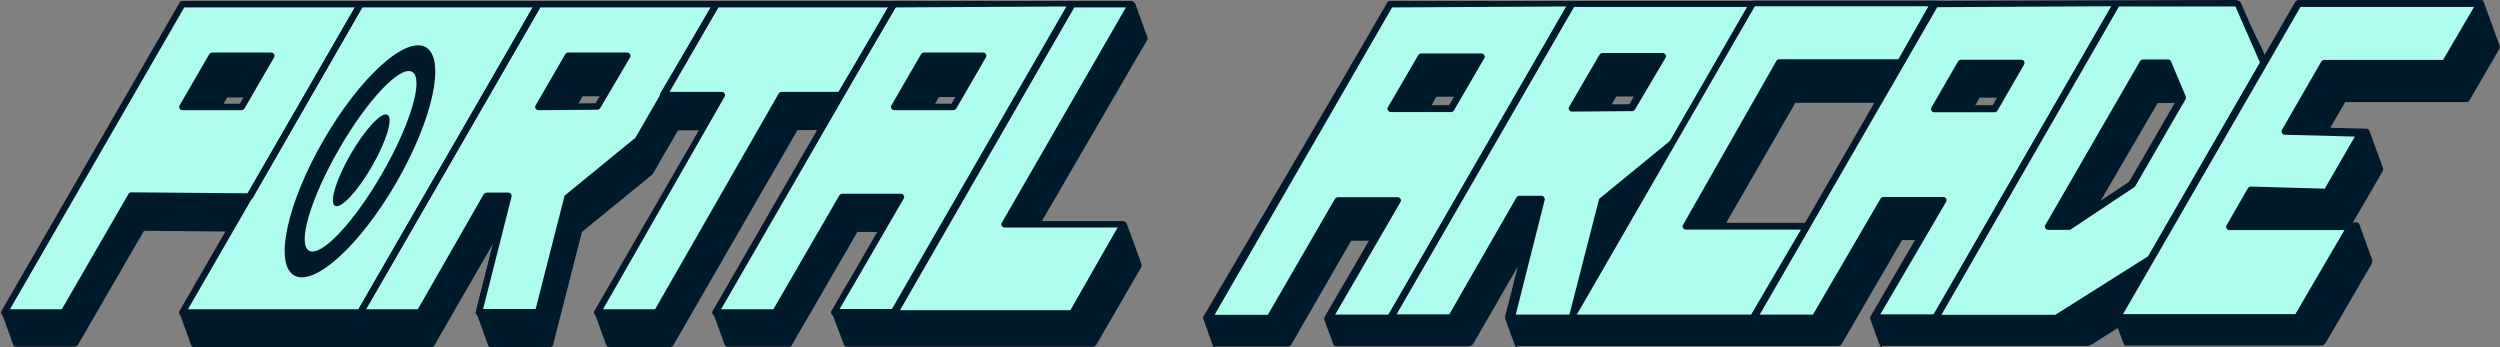
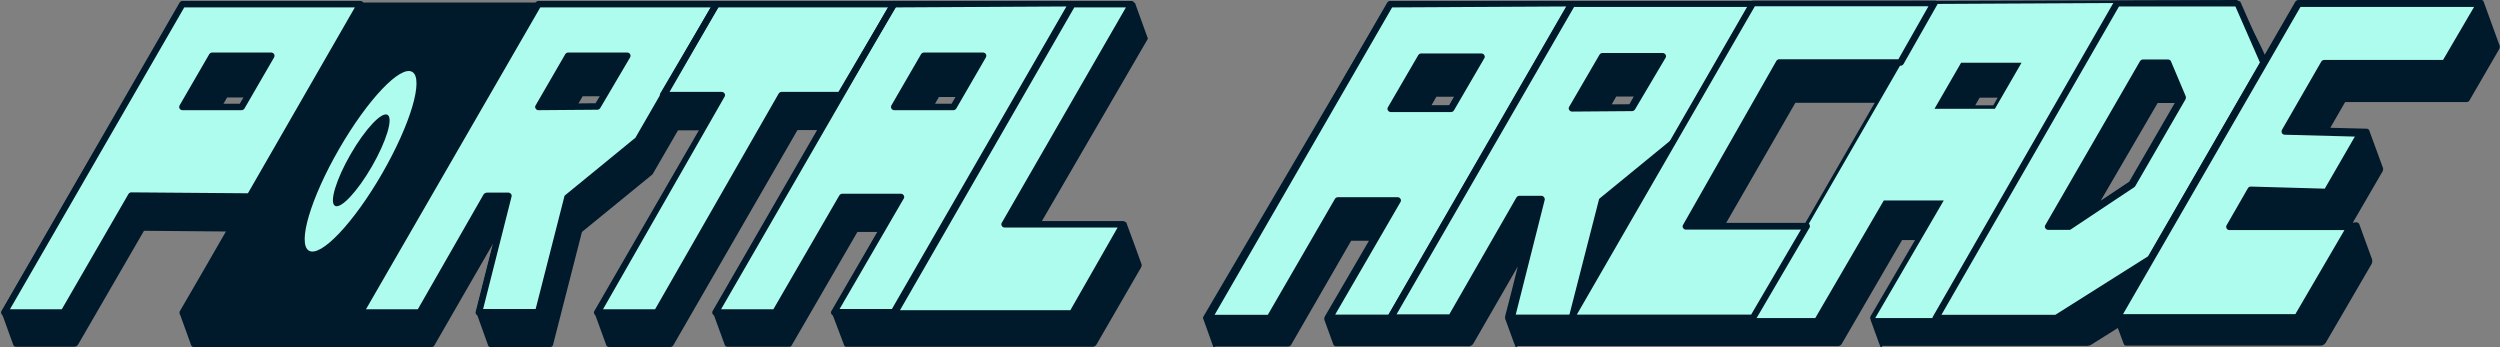
<svg xmlns="http://www.w3.org/2000/svg" viewBox="0 0 1080 150" data-name="Capa 1" id="Capa_1">
  <rect x="0" y="0" width="1080" height="150" fill="#808080" stroke="none" />
  <path fill="#00192b" d="M6.8,149.8h25.3c.6,0,1.2-.3,1.6-.9l28.5-49.2,35.4.3c-6.5,11.3-13,22.6-19.6,33.9l-.3.5c0,0-.1.2-.1.4-.2.7.2,1.2.3,1.4,1.6,4.3,3.1,8.7,4.7,13,.2.4.6.7,1,.7h103c.4,0,.8-.2,1-.6,9.3-16.3,16.2-28,25.6-44.4-2.9,11.4-4.5,18-7.4,29.4,0,.1,0,.3,0,.5,0,0,0,.2.1.6,0,.2.1.5.3.8,1.6,4.4,3.1,8.7,4.7,13.1.1.4.5.6.9.6h26c.5,0,1-.4,1.1-.9,4.2-16.3,8.3-32.5,12.5-48.8,10.2-8.3,20.3-16.6,30.5-24.9,3.7-6.3,7.3-12.7,11-19h9.3l-45.3,78.4c0,0,0,.1,0,.2,0,.1,0,.2,0,.4,0,.1.1.3.2.6,1.6,4.4,3.2,8.8,4.8,13.2.2.5.7.8,1.2.8h26.5c.5,0,1-.3,1.3-.8l53.6-92.9h8.8c-15,26-30,51.9-45,77.9,0,0-.1.2-.2.3,0,0,0,.3,0,.5,0,.1,0,.3,0,.4,0,.2.2.5.3.8,1.6,4.3,3.1,8.6,4.7,12.9.2.5.6.8,1.1.8h26.8c.4,0,.8-.2,1-.6l28.4-49h8.8c-6.5,11.3-13,22.6-19.6,33.9,0,0,0,0,0,.1,0,.2-.1.3-.2.4,0,0,0,.3,0,.6,0,.2.1.3.1.3.1.3,1.6,4.2,5.2,13.7.1.3.5.6.8.6h106.5c.2,0,.6,0,1-.3.4-.2.6-.5.7-.7,6.4-11.1,12.8-22.2,19.2-33.2,0-.2.3-.5.3-.9,0-.1,0-.3,0-.4-2.2-6.1-4.4-12.2-6.7-18.3-12.2,0-24.4,0-36.7,0l46.1-79.3c-1.8-5.1-3.7-10.2-5.5-15.2,0,0,0-.2,0-.2,0,0,0,0-.1,0-.3-.2-.6-.2-.7-.2-34.2,0-68.4,0-102.6,0h-76.7s0,0,0-.1h-.2c0,0-77.2.1-77.2.1h-76.9s0,0,0,0h-77.9C52.2,45.4,26.5,89.8.8,134.3c0,0,0,0,0,.2,0,0-.1.2,0,.6,0,.3.1.9.5,1.6,1.5,4.1,2.9,8.1,4.4,12.2.2.6.7.9,1.3.9ZM405.6,41.9h7.7l-2.1,3.7h-7.7l2.1-3.7ZM251.8,41.6h7.7l-2.2,3.6h-7.7c0,0,2.1-3.6,2.1-3.6ZM98.1,42.1h7.7l-2.1,3.7h-7.7s2.1-3.7,2.1-3.7Z" />
  <path fill="#00192b" d="M519.9,136.7c-.2.4-.3.9,0,1.3,0,0,2.3,6.3,3.9,10.9s.6.8,1.2.8h31.4c.6,0,1.1-.3,1.4-.8l25.9-44.9h7.7l-19,32.6c0,0-.1.2-.2.4,0,.1-.1.3-.1.5,0,.2,0,.5,0,.6,1.3,3.6,2.6,7.2,3.9,10.7.2.5.7.8,1.2.8h57.2c.9,0,1.7-.5,2.1-1.2l19.2-33.3c-1.8,7.2-3.6,14.4-5.5,21.6,0,.1,0,.2,0,.3,0,0,0,.2,0,.4,0,.1,0,.2.1.5,0,.2.1.3.2.5,1.2,3.3,2.4,6.6,3.6,9.9s.9,1.2,1.7,1.2h138.2c.7,0,1.3-.4,1.6-.9l26.1-44.9h5.6l-19.2,32.9c-.2.4-.3.9,0,1.3,0,0,0,.2,0,.3,0,0,2.1,5.8,3.7,10.2s.8,1,1.5,1h88.3c.7,0,1.4-.2,2-.6l11.3-7.1c.4,1.2.9,2.4,1.3,3.5.4,1.1.8,2.2,1.2,3.2s.7.9,1.3.9h83.9c.8,0,1.6-.5,2.1-1.2l19.8-34c0-.1.1-.3.2-.4.3-1,0-1.9-.2-2.3-1.7-4.8-3.5-9.6-5.2-14.3,0-.1-.1-.4-.3-.6-.4-.4-1-.5-1.1-.5l-1.5.2,12.9-22.2c0-.1.2-.4.2-.7,0-.3,0-.5,0-.6-2-5.5-4-10.9-6-16.4,0-.1-.2-.3-.4-.5-.3-.2-.6-.2-.7-.2l-15.7-.4,6.4-11.1h52.5c.5,0,1-.3,1.2-.7l12.7-21.9c.2-.3.5-.9.4-1.5,0-.1,0-.4-.2-.7,0-.3-.2-.4-.2-.5-.1-.3-2-5.5-6.6-18.2,0-.1-.2-.3-.5-.5-.3-.2-.6-.2-.7-.2h-78.9c0,0-.2.1-.3.2-.3.2-.5.4-.5.5l-13.5,23.3c-3.4-7.7-7.9-15.4-11.3-23.1,0-.1-.2-.4-.6-.7,0,0-.2,0-.3-.1l-366.7,1.1M626.1,45.5h-7.7l2.1-3.7h7.7l-2.1,3.7ZM703.8,45.2h-7.6c0,0,2-3.5,2-3.5h7.6l-2,3.5ZM780,96.3h-34.3l29.9-51.9h34.3l-30,51.9ZM861.1,45.5h-7.8l1.9-3.3h7.8l-1.9,3.3ZM919.8,78.5l-12.3,8.2,24.6-42.2h7.4l-19.7,34Z" />
  <path fill="#aefced" d="M836.2,1.7l-78.3,135.7h26.3s29.6-50.8,29.6-50.8h25.9l-29.6,50.8h26.3L914.7,1.3l-78.5.4ZM835.7,47l11.5-19.9h26.1l-11.5,19.9h-26.1Z" />
-   <path fill="#00192b" d="M757.7,138.8c-.5,0-1-.3-1.2-.7-.3-.4-.3-1,0-1.4L834.4,1.7c.3-.4,1.1-1.3,1.7-1.3h78.6c0,0,.6,0,1,.6.3.5.3,1,.3,1.1l-78.3,136c-.3.4-.7.7-1.2.7h-26.3c-.5,0-1-.3-1.2-.7-.3-.4-.3-1,0-1.4l28.4-48.6h-22.6l-29.2,50.1c-.3.4-.7.7-1.2.7h-26.3ZM836.9,3.1l-76.7,132.8h23s29.2-50.1,29.2-50.1c.3-.4.7-.7,1.2-.7h25.9c.5,0,1,.3,1.2.7s.3,1,0,1.4l-28.4,48.6h23L912.1,2.7l-75.2.4ZM861.7,48.5h-26.1c-.5,0-1-.3-1.2-.7s-.3-1,0-1.4l11.5-19.9c.3-.4.7-.7,1.2-.7h26.1c.5,0,1,.3,1.2.7s.3,1,0,1.4l-11.5,19.9c-.3.4-.7.7-1.2.7ZM838,45.6h22.8l9.8-17h-22.8l-9.8,17Z" />
  <path fill="#aefced" d="M600.5,1.8l-78.3,135.7h26.3s29.4-50.8,29.4-50.8h25.9l-29.4,50.8h26.3L679.1,1.4l-78.5.4ZM600.8,47l13.1-22.5h26.1l-13.1,22.5h-26.1Z" />
  <path fill="#00192b" d="M522.2,138.9c-.5,0-1-.5-1.2-1s0-1.2.2-1.6L599.3,1.1c.3-.4.7-.7,1.2-.7h78.6c.5,0,1-.1,1.2.3.3.4.3,1,0,1.4l-78.3,136c-.3.4-.7.7-1.2.7h-26.3c-.5,0-1-.3-1.2-.7-.3-.4-.3-1,0-1.4l28.5-48.6h-22.9l-29,50.1c-.3.4-.7.7-1.2.7h-26.3ZM601.4,3.2l-76.7,132.8h23s29-50.1,29-50.1c.3-.4.7-.7,1.2-.7h25.9c.5,0,1,.3,1.2.7.3.4.3,1,0,1.4l-28.2,48.6h23L676.6,2.8l-75.2.4ZM626.9,48.4h-26.1c-.5,0-1-.3-1.2-.7-.3-.4-.3-1,0-1.4l13.1-22.5c.3-.4.7-.7,1.2-.7h26.1c.5,0,1,.3,1.2.7.3.4.3,1,0,1.4l-13.1,22.5c-.3.4-.7.7-1.2.7ZM603.2,45.6h22.8l11.4-19.6h-22.8l-11.4,19.6Z" />
  <path fill="#aefced" d="M678.7,1.6l-78.3,135.7h26.1c9.8-17.1,19.6-34.2,29.4-51.3h9.7c-4.3,17.1-8.6,34.2-12.9,51.3h26.1c4.3-16.9,8.6-33.7,12.9-50.6,10.3-8.4,20.6-16.9,31-25.3,11.5-19.9,22.9-39.8,34.4-59.7h-78.3ZM704.6,46.6c-8.7,0-17.3.1-26,.2,4.4-7.5,8.7-15,13.1-22.5h26.1c-4.4,7.4-8.8,14.9-13.2,22.3Z" />
  <path fill="#00192b" d="M653,138.7c-.4,0-.9-.2-1.1-.6-.3-.3-.4-.8-.3-1.2l12.5-49.5h-7l-29,50.5c-.3.4-.7.7-1.2.7h-26.1c-.5,0-1-.3-1.2-.7-.3-.4-.3-1,0-1.4L677.9.9c.3-.4,1.2-.5,1.7-.5h77.6c.5,0,1.3,0,1.5.5s.3,1,0,1.4l-34.4,59.7c0,.2-.2.3-.3.4l-30.6,25-12.8,50.1c-.2.6-.7,1.1-1.4,1.1h-26.1ZM656.2,84.6h9.7c.4,0,.9.2,1.1.6.3.3.4.8.3,1.2l-12.5,49.5h23.2s12.7-49.5,12.7-49.5c0-.3.2-.6.5-.8l30.8-25.2,33-57.4h-75l-76.7,132.8h22.8l29-50.5c.3-.4.7-.7,1.2-.7ZM679.1,48.2c-.5,0-1-.3-1.2-.7-.3-.4-.3-1,0-1.4l13.1-22.5c.3-.4.7-.7,1.2-.7h26.1c.5,0,1,.3,1.2.7.3.4.3,1,0,1.4l-13.2,22.3c-.3.4-.7.7-1.2.7l-26,.2h0ZM705.1,46.6h0,0ZM693,25.7l-11.4,19.6,22.7-.2,11.5-19.5h-22.8Z" />
  <polygon fill="#aefced" points="835.4 1.3 757.1 1.3 678.5 137.3 757.1 137.3 780.3 97.8 728.1 97.8 768.4 27 820.8 27 835.4 1.3" />
  <path fill="#00192b" d="M757.4,138.8h-78.5c-.5,0-1-.3-1.2-.7-.3-.4-.3-1,0-1.4L755.9,1c.3-.4,1-.7,1.5-.7h78.3c.5,0,.9,0,1.2.5s.3.7,0,1.2l-14.6,25.7c-.3.4-.7.7-1.2.7h-51.6l-38.7,67.9h49.7c.5,0,1,.3,1.2.7s.3,1,0,1.4l-23.2,39.6c-.3.4-.7.7-1.2.7ZM681.3,135.9h75.2l21.5-36.7h-49.7c-.5,0-1-.3-1.2-.7-.3-.4-.3-1,0-1.4l40.3-70.8c.3-.4.7-.7,1.2-.7h51.5l13-22.9h-75l-76.9,133.2Z" />
  <path fill="#aefced" d="M966.8,1.4h-52.1l-78.3,136h52.1l40.7-25.7,48.9-84.6-11.3-25.7ZM921.4,79.6l-27.5,18.3h-9l40.9-70.8h10.9l6.3,14.9-21.7,37.5Z" />
  <path fill="#00192b" d="M888.3,138.9h-52.1c-.5,0-1-.3-1.2-.7s-.3-1,0-1.4L913.3.7c.3-.3.7-.3,1.2-.3h52.1c.6,0,1,0,1.3.5l11.3,25.7c.2.4.2.9,0,1.3l-48.9,84.6c-.1.2-.3.4-.5.5l-40.7,25.7c-.2.1-.5.2-.8.2ZM838.7,136h49.2l40.1-25.3,48.3-83.7-10.6-24.2h-50.3l-76.7,133.2ZM893.8,99.3h-9c-.5,0-1-.3-1.2-.7-.3-.4-.3-1,0-1.4l40.9-70.8c.3-.4.7-.7,1.2-.7h10.9c.6,0,1.1.3,1.3.9l6.3,14.9c.2.4.1.9,0,1.3l-21.7,37.5c-.1.2-.3.4-.4.5l-27.5,18.3c-.2.2-.5.2-.8.2ZM887.3,96.5h6.1l26.8-17.9,21.1-36.6-5.7-13.4h-9.2l-39.2,67.9ZM921.2,79.6h0,0Z" />
  <path fill="#aefced" d="M1056.1,27.1l15.1-25.7h-78.3c-26.1,45.2-52.2,90.4-78.3,135.7h77.9l22.9-39.2h-52.2l9.2-16,32.7.9,14.6-25.3-32.7-.9,17-29.5h52.2Z" />
  <path fill="#00192b" d="M992.4,138.5h-77.9c-.5,0-1-.3-1.2-.7-.3-.4-.3-1,0-1.4L991.6.7c0,0,.2-.3.4-.4.1,0,.2,0,.3,0,.2,0,.4,0,.5,0h78.3c.5,0,1,.1,1.2.4.3.4.3,1,0,1.4l-15.1,25.7c-.3.4-.7.7-1.2.7h-51.4l-15.4,26.7,30.3.8c.5,0,1,.3,1.2.7.2.4.2,1,0,1.4l-14.6,25.3c-.3.5-.7.7-1.3.7l-31.9-.9-7.5,13.1h49.8c.5,0,1,.3,1.2.7.3.4.3,1,0,1.4l-22.9,39.2c-.3.4-.7.7-1.2.7ZM917,135.7h74.6l21.2-36.3h-49.7c-.5,0-1-.3-1.2-.7s-.3-1,0-1.4l9.2-16c.3-.5.7-.7,1.3-.7l31.9.9,13-22.5-30.3-.8c-.5,0-1-.3-1.2-.7-.2-.4-.2-1,0-1.4l17-29.5c.3-.4.7-.7,1.2-.7h51.4l13.4-22.9h-75s-76.7,132.8-76.7,132.8Z" />
  <path fill="#aefced" d="M78.9,2.2L2,135.4h25.6s29.2-50.5,29.2-50.5l51.3.4L155.8,2.2h-76.9ZM104.5,46.6h-25.6l12.8-22.1h25.6l-12.8,22.1Z" />
-   <polygon fill="#aefced" points="232.7 2.2 155.8 135.4 78.9 135.4 155.8 2.2 232.7 2.2" />
  <polygon fill="#aefced" points="258.1 135.4 311.8 41.5 286.5 41.5 309.6 2.2 386.3 2.2 363.1 41.5 337.7 41.5 284 135.4 258.1 135.4" />
  <polygon fill="#aefced" points="463.4 1.8 386.5 135.4 463.4 135.4 485.3 96.9 434.1 96.9 488.8 2.2 463.4 1.8" />
  <path fill="#aefced" d="M232.7,1.8l-76.9,133.2h25.6c9.6-16.8,19.2-33.5,28.8-50.3h9.5c-4.2,16.8-8.5,33.5-12.7,50.3h25.6c4.2-16.6,8.5-33.1,12.7-49.7,10.1-8.3,20.3-16.6,30.4-24.9,11.3-19.5,22.5-39.1,33.8-58.6h-76.9ZM258.2,46c-8.5,0-17,.1-25.5.2,4.3-7.4,8.5-14.7,12.8-22.1h25.6c-4.3,7.3-8.6,14.6-12.9,21.9Z" />
  <path fill="#aefced" d="M386.1,2l-76.9,133.2h25.8s28.9-49.9,28.9-49.9h25.4l-28.9,49.9h25.8L463.3,1.6l-77.1.4ZM386.4,46.4l12.8-22.1h25.6l-12.8,22.1h-25.6Z" />
  <g>
    <path fill="#00192b" d="M1.9,136.4c-.5,0-1-.3-1.2-.7-.3-.4-.3-1,0-1.4L77.6,1.1c.3-.4.7-.7,1.2-.7h76.9c.5,0,1,.3,1.2.7.3.4.3,1,0,1.4l-47.7,83c-.3.4-.7.7-1.2.7l-50.4-.4-28.8,49.8c-.3.4-.7.7-1.2.7H1.9ZM79.6,3.2L4.3,133.6h22.4s28.8-49.8,28.8-49.8c.3-.4.7-.7,1.2-.7h0l50.4.4L153.3,3.2h-73.7ZM104.4,47.6h-25.6c-.5,0-1-.3-1.2-.7-.3-.4-.2-1,0-1.4l12.8-22.1c.3-.4.7-.7,1.2-.7h25.6c.5,0,1,.3,1.2.7.3.4.2,1,0,1.4l-12.8,22.1c-.3.4-.7.7-1.2.7ZM81.2,44.8h22.4l11.2-19.3h-22.4l-11.2,19.3Z" />
-     <path fill="#00192b" d="M155.7,136.4h-76.9c-.5,0-1-.3-1.2-.7-.3-.4-.3-1,0-1.4L154.5,1.1c.3-.4.7-.7,1.2-.7h76.9c.5,0,1,.3,1.2.7.3.4.3,1,0,1.4l-76.9,133.2c-.3.4-.7.7-1.2.7ZM81.2,133.6h73.6L230.1,3.2h-73.6s-75.3,130.4-75.3,130.4Z" />
    <path fill="#00192b" d="M283.8,136.4h-25.8c-.5,0-1-.3-1.2-.7-.3-.4-.3-1,0-1.4l53.1-91.8h-23.5c-.5,0-1-.3-1.2-.7-.2-.4-.2-1,0-1.4L308.3,1.1c.3-.4.7-.7,1.2-.7h76.7c.5,0,1,.3,1.2.7.3.4.2,1,0,1.4l-23.2,39.3c-.3.4-.7.7-1.2.7h-24.5l-53.4,93.2c-.3.4-.7.7-1.2.7ZM260.4,133.6h22.6l53.4-93.2c.3-.4.7-.7,1.2-.7h24.6l21.5-36.5h-73.4l-21.4,36.5h22.9c.5,0,1,.3,1.2.7.3.4.3,1,0,1.4l-52.5,91.8Z" />
    <path fill="#00192b" d="M463.2,136.8h-76.9c-.5,0-1-.3-1.2-.7s-.3-1,0-1.4L462,1.1c.3-.4.7-.7,1.2-.7h25.5c.5,0,1,.2,1.2.7.2.4.2,1,0,1.4l-53.6,93h48.8c.5,0,1,.3,1.2.7.3.4.3,1,0,1.4l-22,38.5c-.3.4-.7.7-1.2.7ZM388.8,134h73.6s20.4-35.7,20.4-35.7h-48.8c-.5,0-1-.3-1.2-.7-.3-.4-.3-1,0-1.4L486.4,3.2h-22.3c0,0-75.3,130.8-75.3,130.8Z" />
    <path fill="#00192b" d="M206.9,136.4c-.4,0-.8-.2-1.1-.5-.3-.3-.4-.8-.3-1.2l12.3-48.6h-6.9l-28.4,49.6c-.3.4-.7.7-1.2.7h-25.6c-.5,0-1-.3-1.2-.7-.3-.4-.3-1,0-1.4L231.4,1.1c.3-.4.7-.7,1.2-.7h76.9c.5,0,1,.3,1.2.7s.3,1,0,1.4l-33.8,58.6c0,.1-.2.3-.3.4l-30,24.6-12.6,49.2c-.2.6-.7,1.1-1.4,1.1h-25.6ZM210.1,83.2h9.5c.4,0,.8.2,1.1.5.3.3.4.8.3,1.2l-12.3,48.6h22.7s12.4-48.6,12.4-48.6c0-.3.2-.5.5-.7l30.2-24.7L307,3.2h-73.6l-75.3,130.4h22.4l28.4-49.6c.3-.4.7-.7,1.2-.7ZM232.6,47.6c-.5,0-1-.3-1.2-.7-.3-.4-.3-1,0-1.4l12.8-22.1c.3-.4.7-.7,1.2-.7h25.6c.5,0,1,.3,1.2.7.3.4.2,1,0,1.4l-12.9,21.9c-.3.4-.7.7-1.2.7l-25.5.2h0ZM258.1,46h0,0ZM246.2,25.5l-11.2,19.3,22.3-.2,11.3-19.1h-22.4Z" />
    <path fill="#00192b" d="M309.1,136.4c-.5,0-1-.3-1.2-.7-.3-.4-.3-1,0-1.4L384.8,1.1c.2-.4.7-.7,1.2-.7,25.3,0,50.5,0,75.8,0h1.1c.6,0,1.1.2,1.4.7.2.4.1.8,0,1l-76.9,133.6c-.3.4-.7.7-1.2.7h-25.8c-.5,0-1-.3-1.2-.7-.3-.4-.3-1,0-1.4l27.7-47.7h-22.2l-28.5,49.2c-.3.4-.7.7-1.2.7h-25.8ZM386.8,3.2l-75.3,130.4h22.6s28.5-49.2,28.5-49.2c.3-.4.7-.7,1.2-.7h25.4c.5,0,1,.3,1.2.7.3.4.3,1,0,1.4l-27.7,47.7h22.6L460.7,2.8l-73.9.4ZM411.9,47.6h-25.6c-.5,0-1-.3-1.2-.7-.3-.4-.2-1,0-1.4l12.8-22.1c.3-.4.7-.7,1.2-.7h25.6c.5,0,1,.3,1.2.7.3.4.2,1,0,1.4l-12.8,22.1c-.3.4-.7.7-1.2.7ZM388.7,44.8h22.4l11.2-19.3h-22.4l-11.2,19.3Z" />
  </g>
  <ellipse fill="#00192b" transform="translate(17.4 169.5) rotate(-60)" ry="18.2" rx="56.9" cy="69.7" cx="155.5" />
  <ellipse fill="#aefced" transform="translate(17.6 169.8) rotate(-60)" ry="10.7" rx="44.6" cy="69.6" cx="155.8" />
  <ellipse fill="#00192b" transform="translate(18 169.8) rotate(-60)" ry="5.3" rx="22.7" cy="69.3" cx="156.1" />
</svg>